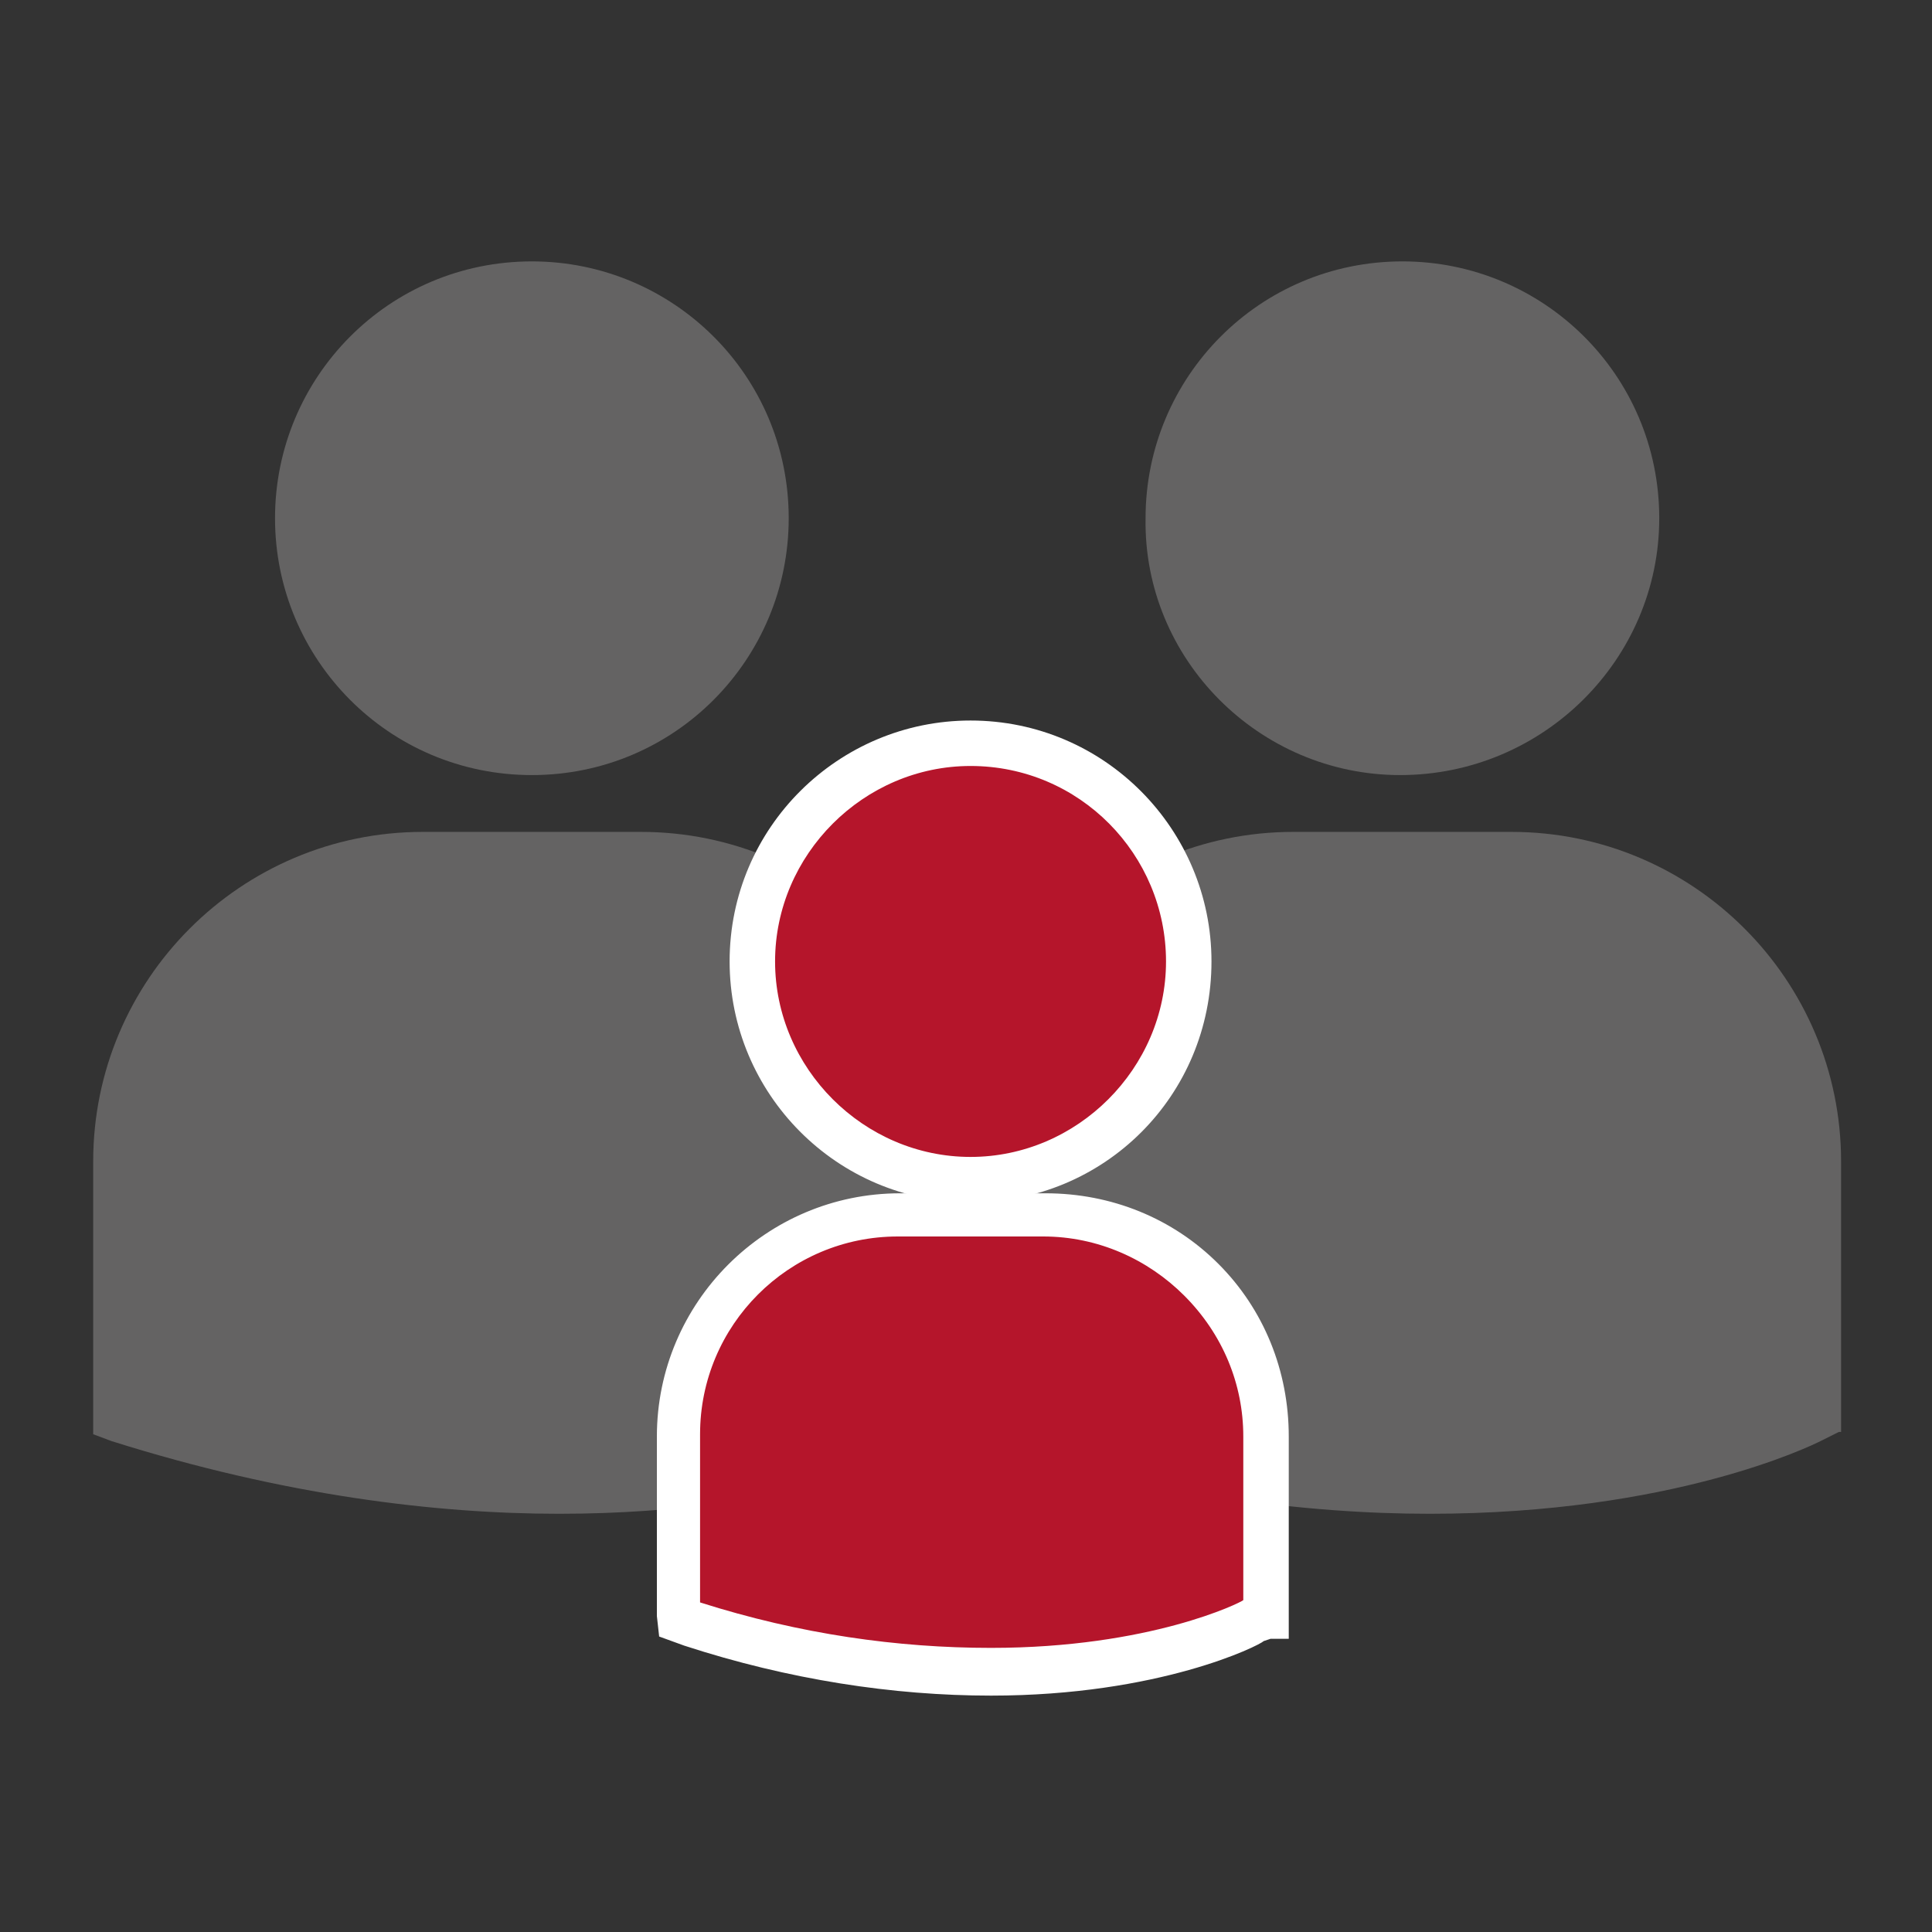
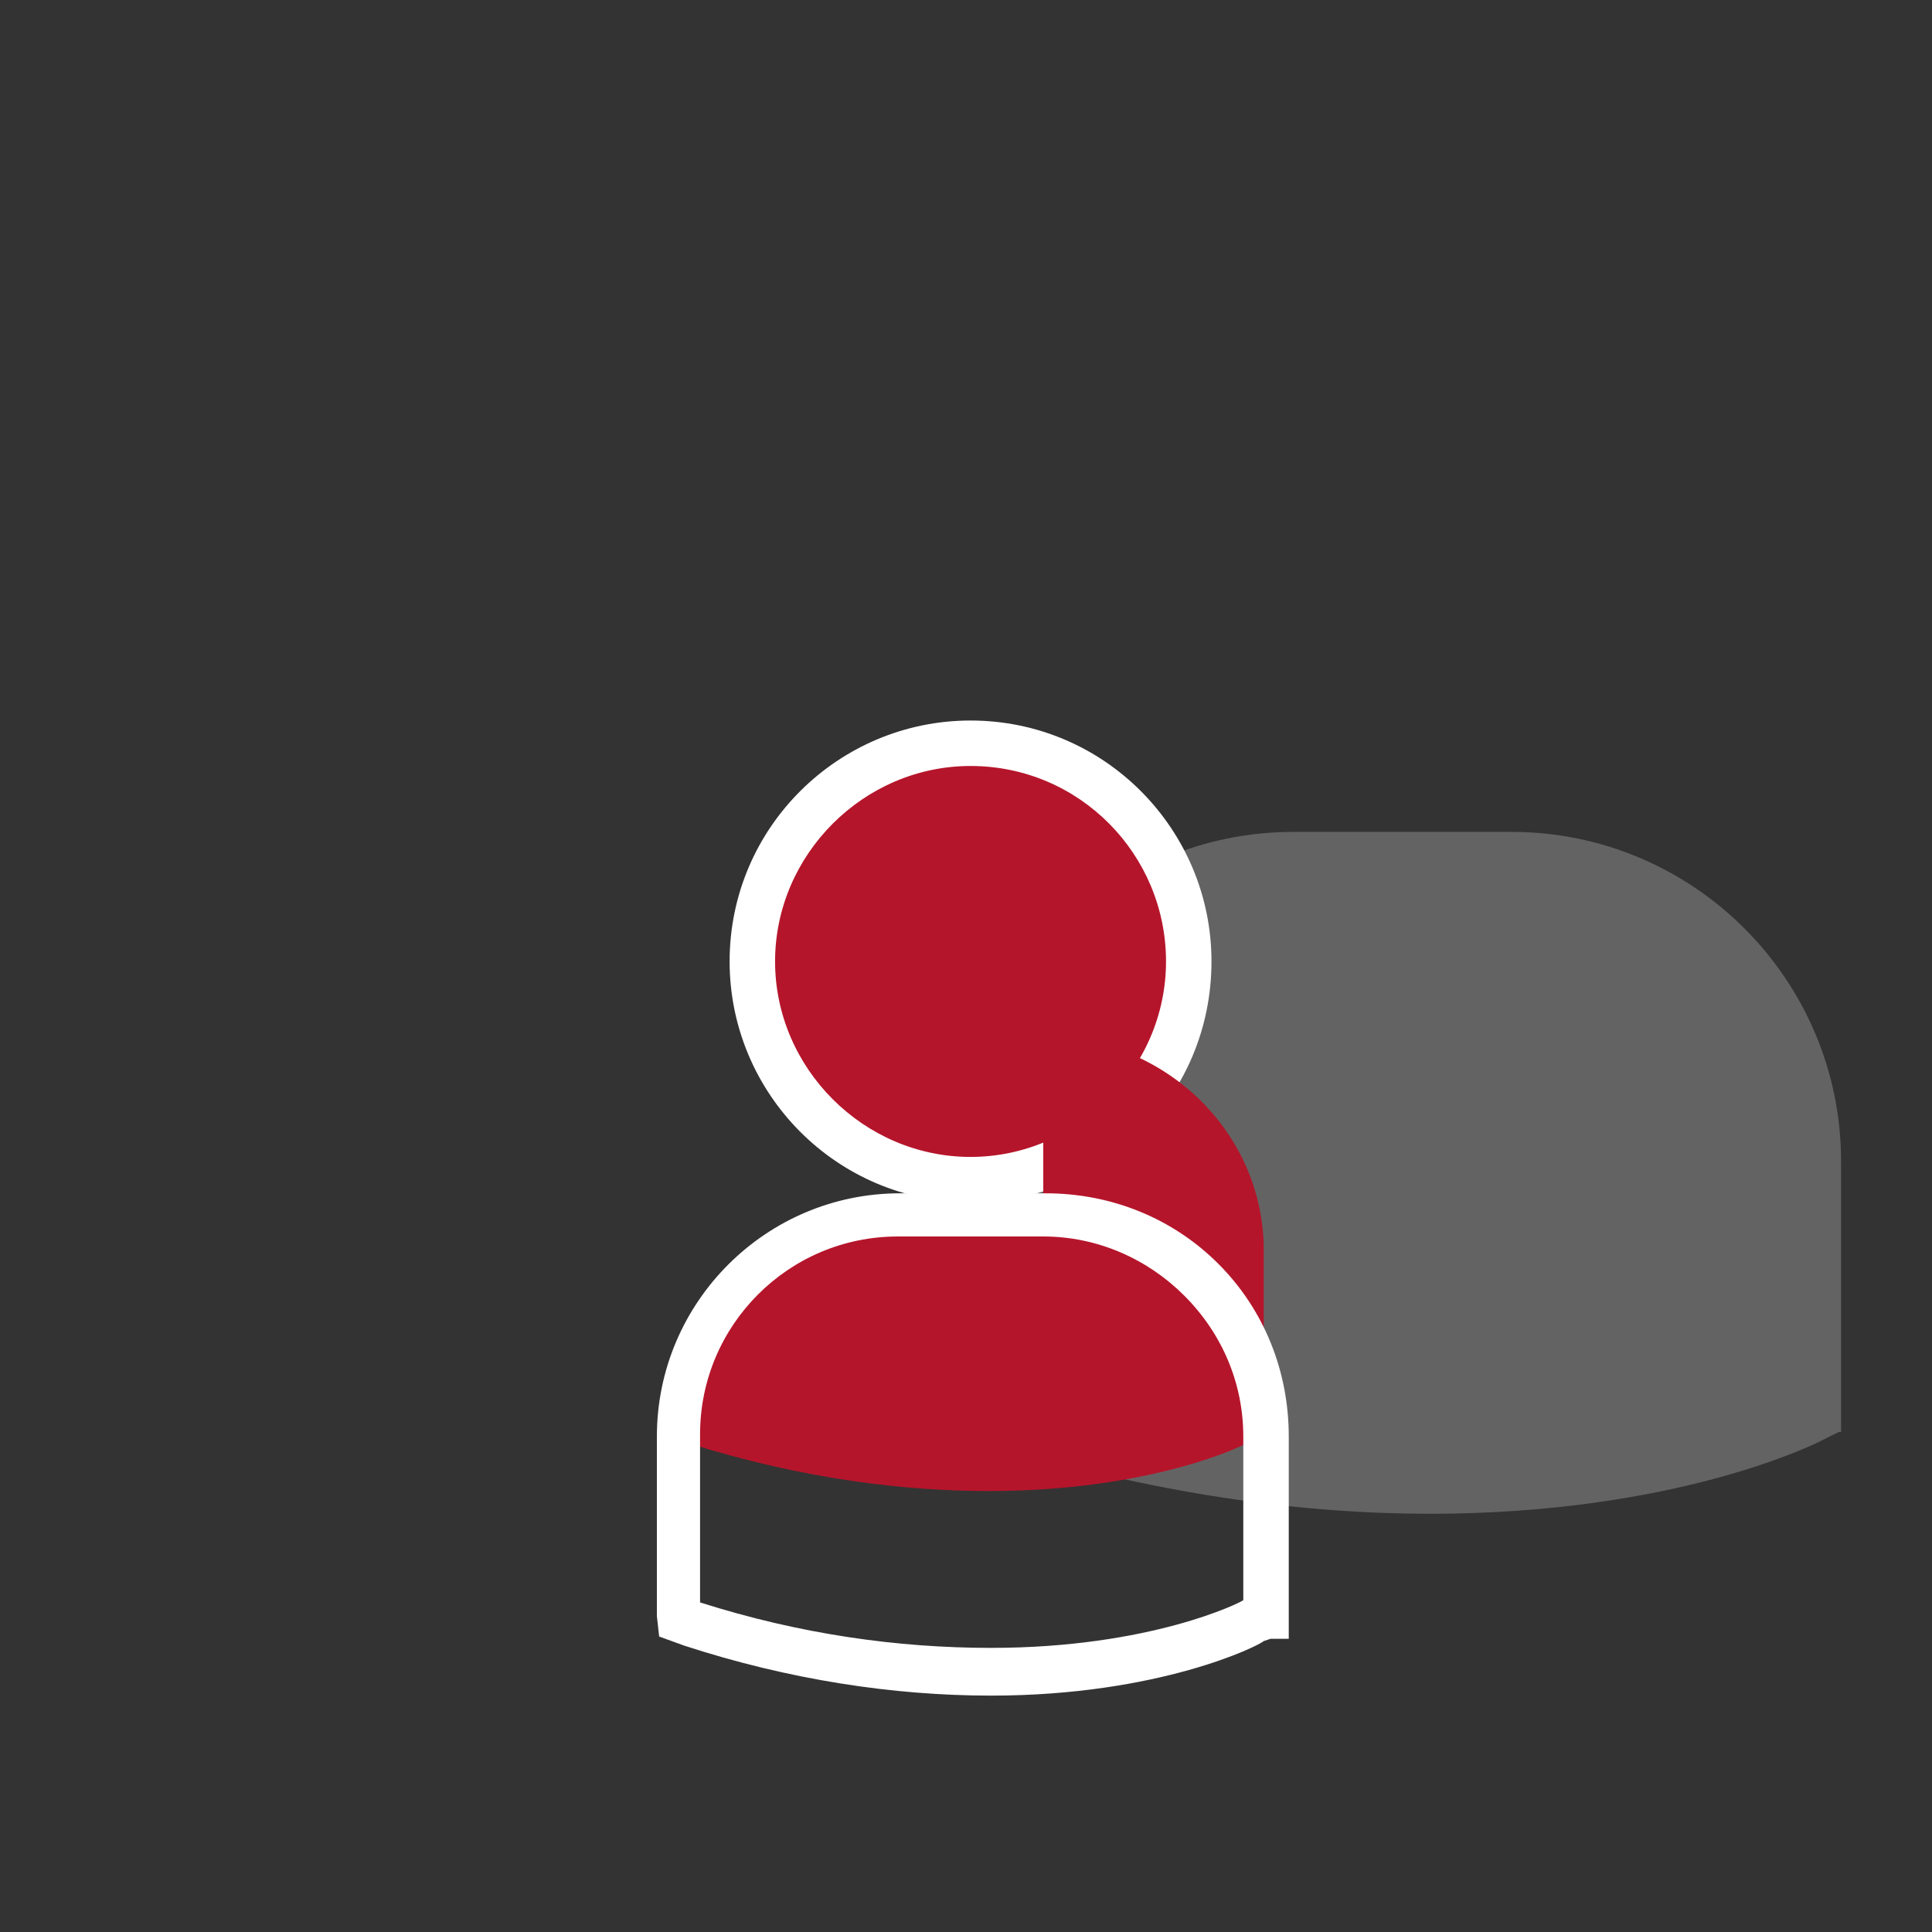
<svg xmlns="http://www.w3.org/2000/svg" xml:space="preserve" id="Ebene_1" x="0" y="0" style="enable-background:new 0 0 85 85" version="1.1" viewBox="0 0 85 85">
  <rect x="0" y="0" width="85" height="85" fill="#333333" stroke="none" />
  <style>.st0{fill:#646363}.st1{fill:#b5152b}.st2{fill:#fff}</style>
-   <path d="M23.4 34.1c6.3 0 11.3-5.1 11.3-11.3 0-6.3-5.1-11.3-11.3-11.3-6.3 0-11.3 5.1-11.3 11.3 0 6.2 5 11.3 11.3 11.3zm4.8 2.5h-9.6c-8 0-14.5 6.5-14.5 14.5v12l.8.3c7.6 2.4 14.3 3.2 19.7 3.2 10.7 0 16.8-3 17.2-3.2l.8-.4h.1V51.1c0-8-6.5-14.5-14.5-14.5zm33.4-2.5C67.9 34.1 73 29 73 22.8c0-6.3-5.1-11.3-11.3-11.3-6.3 0-11.3 5.1-11.3 11.3-.1 6.2 5 11.3 11.2 11.3z" class="st0" />
  <path d="M66.5 36.6h-9.6c-8 0-14.5 6.5-14.5 14.5v12l.8.3c7.6 2.4 14.3 3.2 19.7 3.2 10.7 0 16.8-3 17.2-3.2l.8-.4h.1V51.1c0-8-6.5-14.5-14.5-14.5z" class="st0" />
  <path d="M42.7 51.9c5.3 0 9.6-4.3 9.6-9.6s-4.3-9.6-9.6-9.6-9.6 4.3-9.6 9.6 4.3 9.6 9.6 9.6z" class="st1" />
  <path d="M42.7 52.9c-5.9 0-10.6-4.8-10.6-10.6 0-5.9 4.8-10.6 10.6-10.6 5.9 0 10.6 4.8 10.6 10.6 0 5.9-4.7 10.6-10.6 10.6zm0-19.2c-4.7 0-8.6 3.9-8.6 8.6 0 4.7 3.9 8.6 8.6 8.6 4.7 0 8.6-3.9 8.6-8.6 0-4.7-3.8-8.6-8.6-8.6z" class="st2" />
-   <path d="M45.9 53.6h-6.4c-5.4 0-9.7 4.4-9.7 9.7v8l.5.2c5.1 1.6 9.6 2.1 13.2 2.1 7.1 0 11.3-2 11.5-2.2l.5-.3h.1v-7.9c.1-5.3-4.3-9.6-9.7-9.6z" class="st1" />
+   <path d="M45.9 53.6h-6.4c-5.4 0-9.7 4.4-9.7 9.7l.5.2c5.1 1.6 9.6 2.1 13.2 2.1 7.1 0 11.3-2 11.5-2.2l.5-.3h.1v-7.9c.1-5.3-4.3-9.6-9.7-9.6z" class="st1" />
  <path d="M43.6 74.6c-4.3 0-8.9-.7-13.5-2.2L29 72l-.1-.9v-7.9c0-5.9 4.8-10.7 10.7-10.7H46c2.9 0 5.6 1.1 7.6 3.1s3.1 4.7 3.1 7.6v8.9h-.8l-.3.1c-.2.2-4.6 2.4-12 2.4zm-12.8-4.1c4.4 1.4 8.7 2 12.8 2 7 0 11-2 11.1-2.1v-7.2c0-2.3-.9-4.5-2.6-6.2-1.6-1.6-3.8-2.6-6.2-2.6h-6.4c-4.8 0-8.7 3.9-8.7 8.7v7.4z" class="st2" />
</svg>